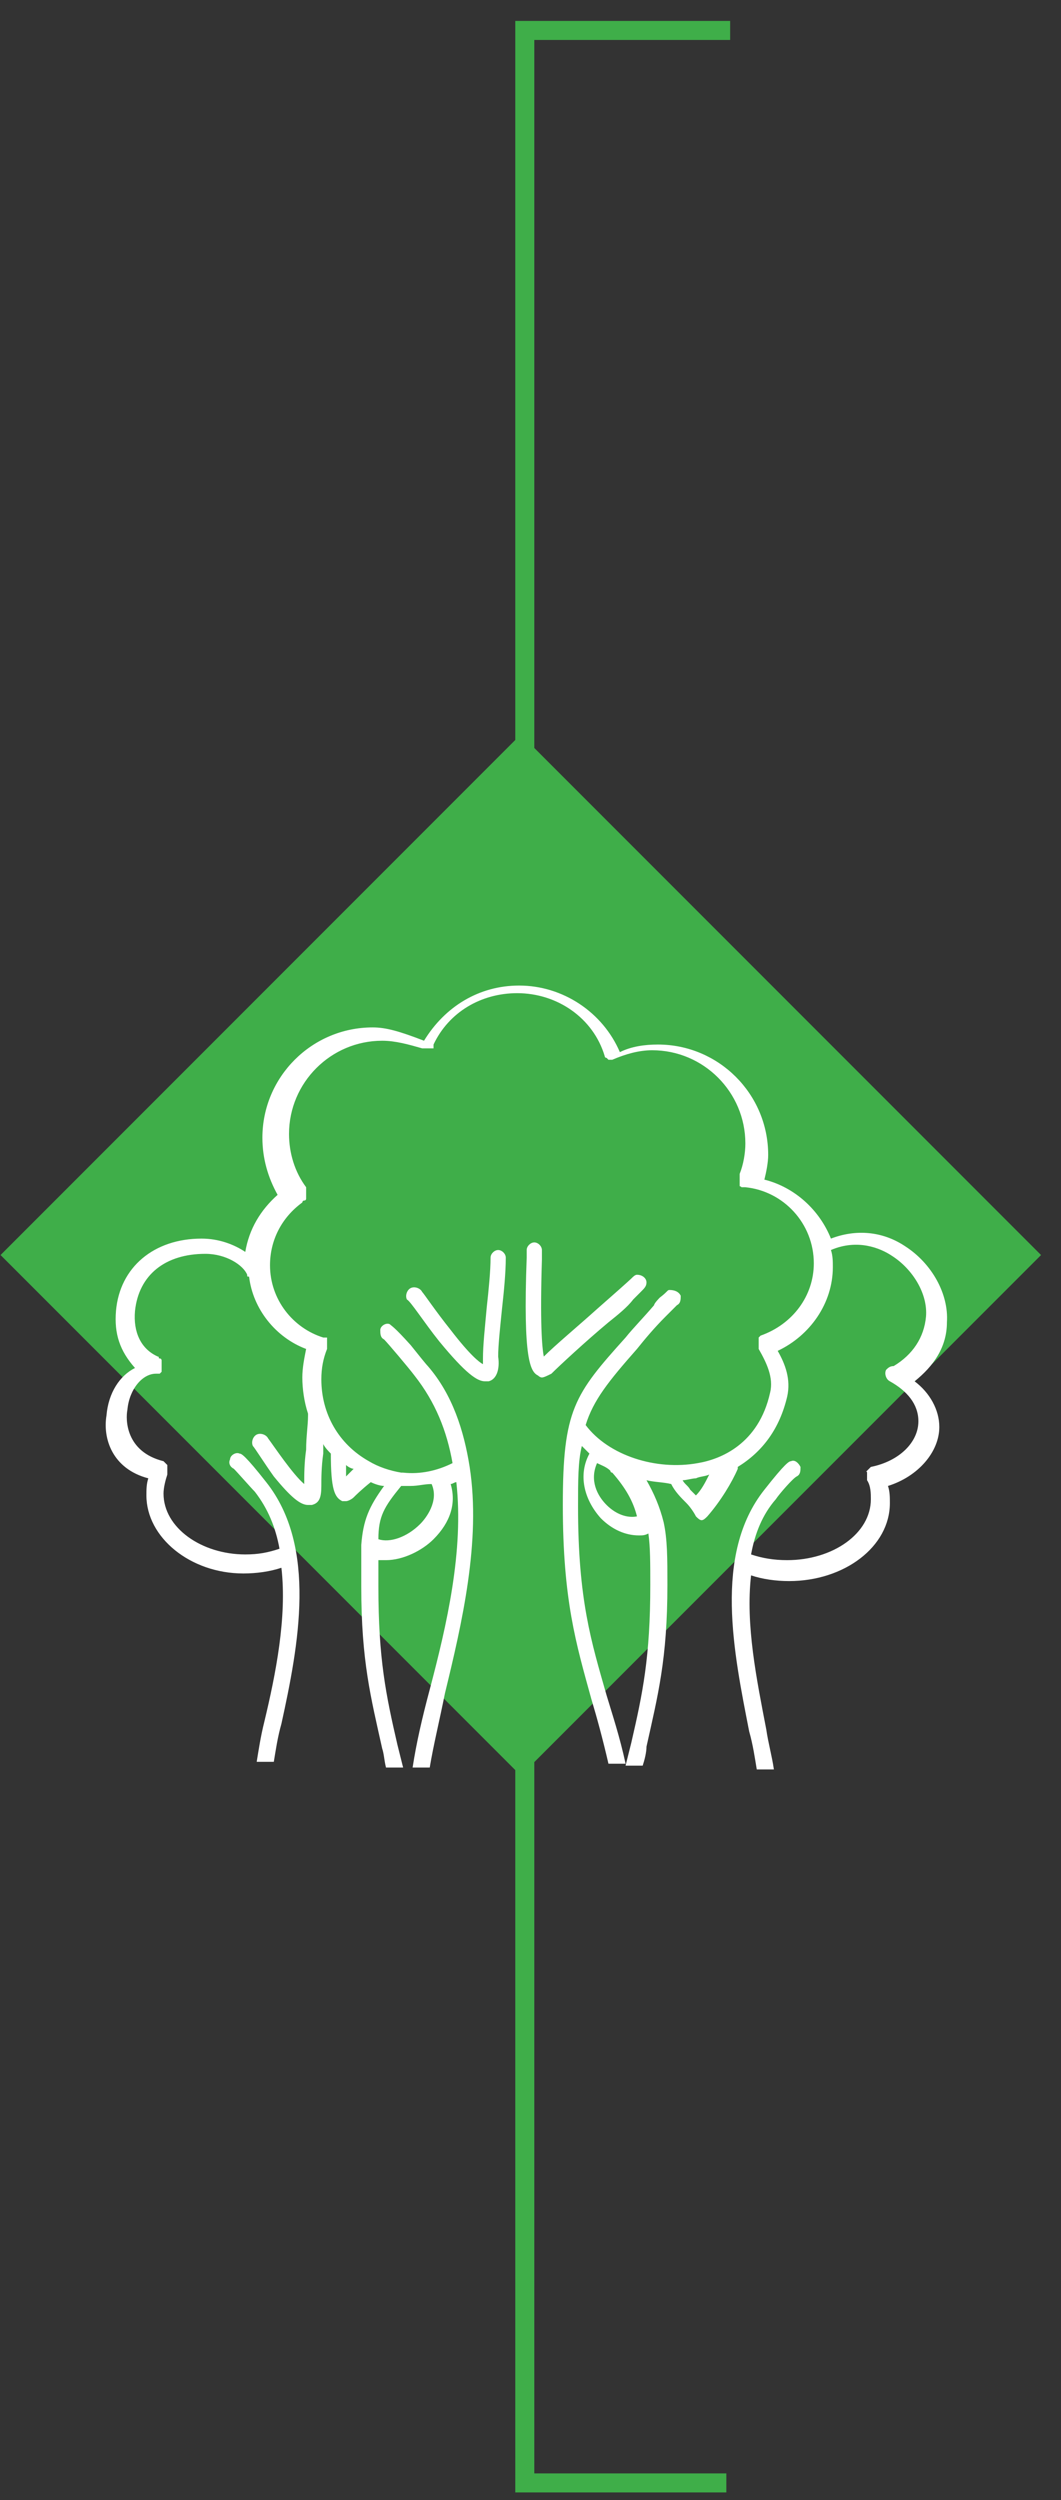
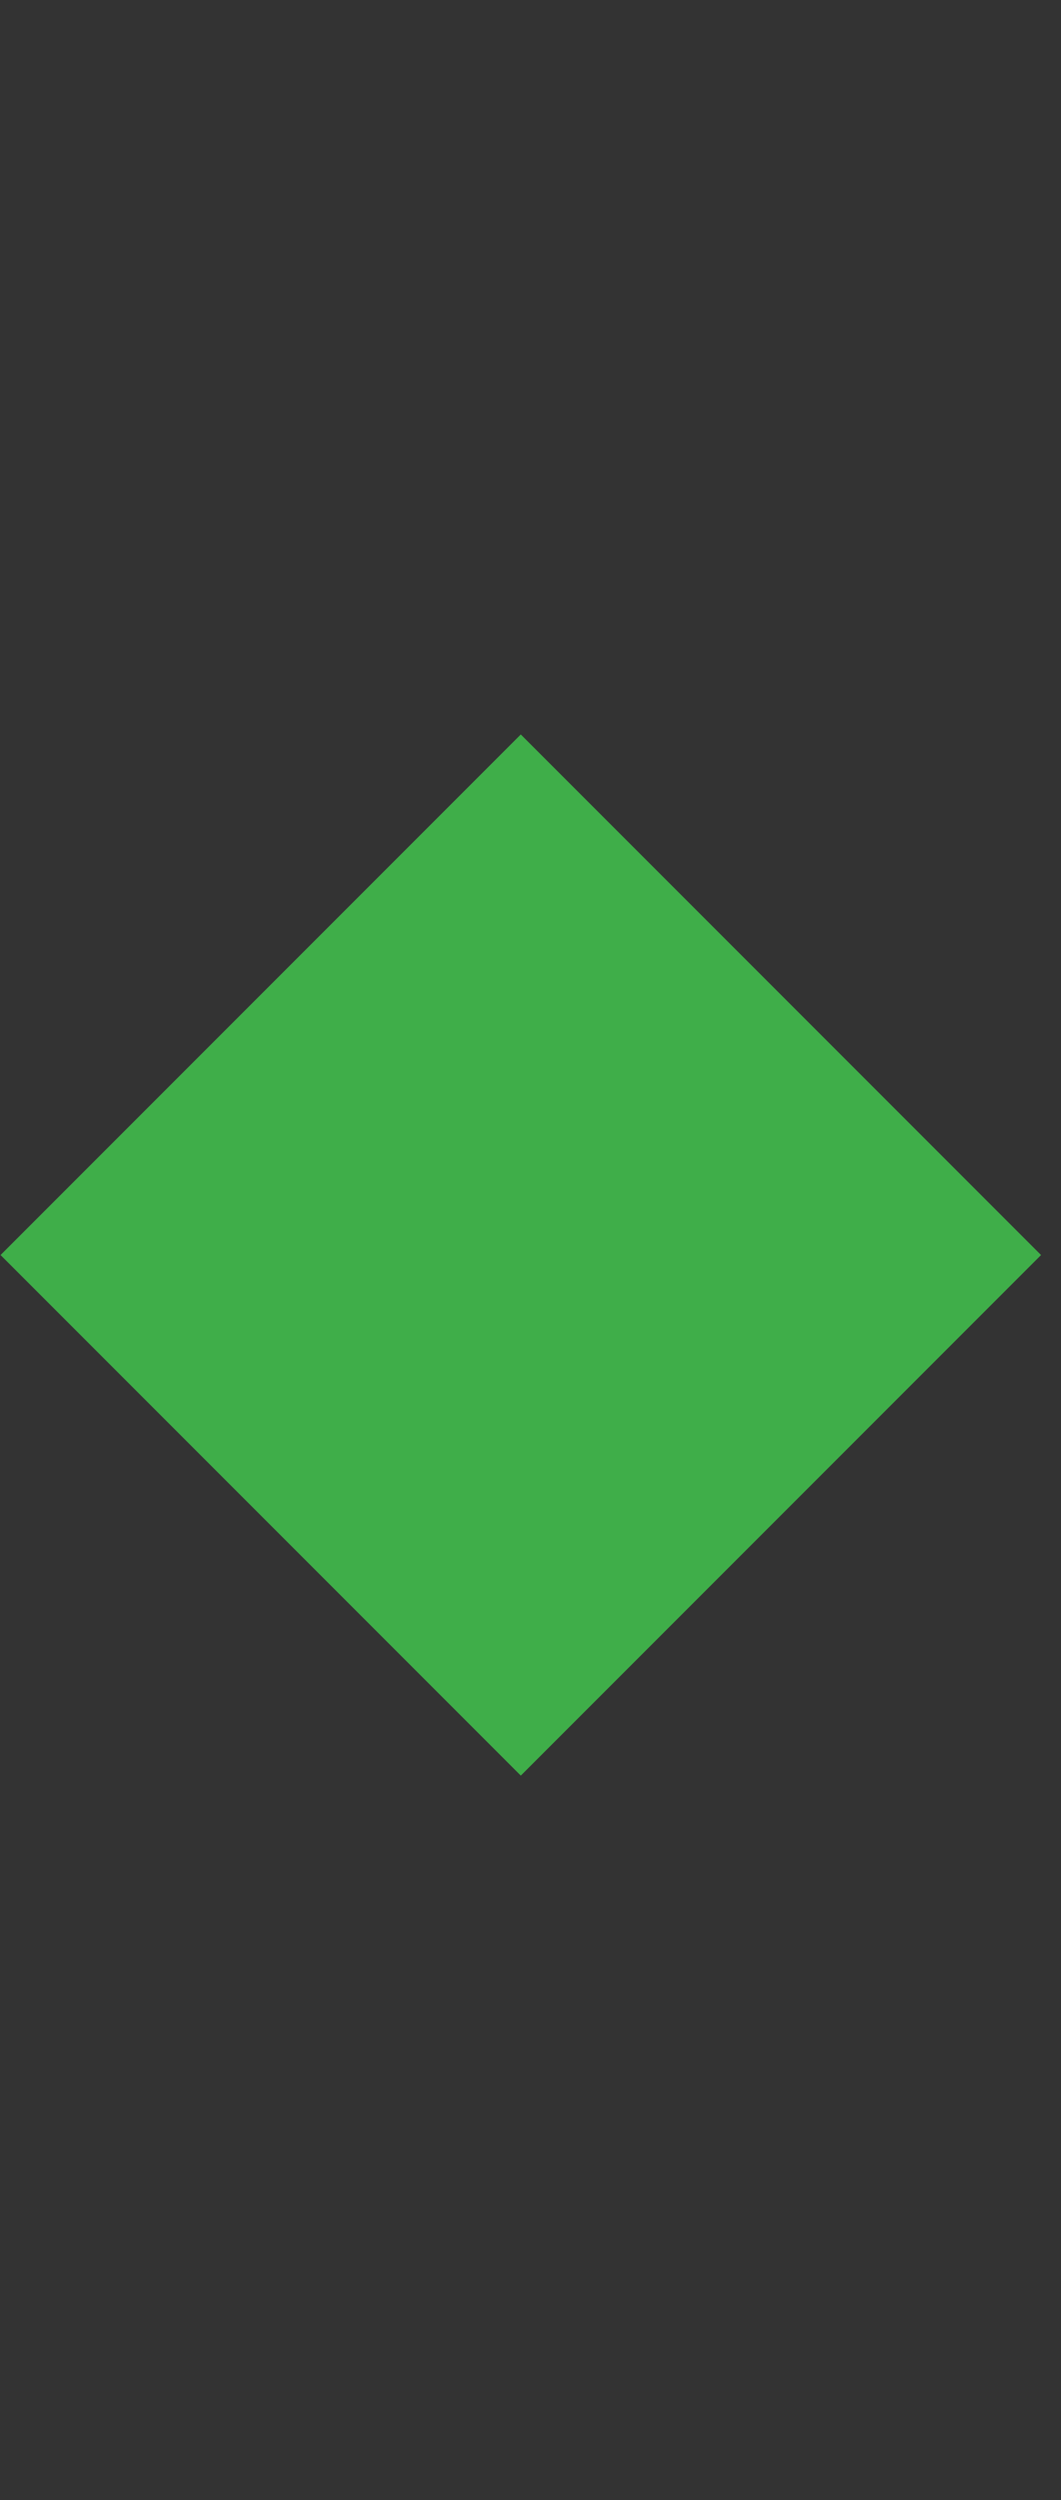
<svg xmlns="http://www.w3.org/2000/svg" xmlns:xlink="http://www.w3.org/1999/xlink" version="1.1" id="Layer_1" x="0px" y="0px" viewBox="0 0 55.8 131.4" style="enable-background:new 0 0 55.8 131.4;" xml:space="preserve">
  <rect x="0" y="0" width="55.8" height="131.4" fill="#333333" stroke="none" />
  <style type="text/css">
	.st0{fill:none;stroke:#DCDDDE;stroke-width:3;}
	.st1{fill:none;stroke:#3FAE49;}
	.st2{fill:#3FAE49;}
	.st3{clip-path:url(#SVGID_00000092454310401069753770000007659852692511540650_);}
	.st4{fill:#FFFFFF;}
</style>
-   <rect x="-6.3" y="-124.9" class="st0" width="504.2" height="518" />
-   <polyline class="st1" points="38.2,130.5 27.6,130.5 27.6,1.6 38.4,1.6 " />
  <rect x="8.1" y="46.6" transform="matrix(0.707 -0.707 0.707 0.707 -38.644 38.744)" class="st2" width="38.7" height="38.7" />
  <g>
    <defs>
-       <rect id="SVGID_1_" x="-75.9" y="-407.4" width="643.5" height="858.9" />
-     </defs>
+       </defs>
    <clipPath id="SVGID_00000082346298463504258420000001420267653288305569_">
      <use xlink:href="#SVGID_1_" style="overflow:visible;" />
    </clipPath>
    <g style="clip-path:url(#SVGID_00000082346298463504258420000001420267653288305569_);">
-       <path class="st4" d="M36.6,78.6c-0.1-0.1-0.2-0.2-0.3-0.3c-0.1-0.2-0.3-0.3-0.4-0.5c0.2,0,0.5-0.1,0.7-0.1l0,0    c0.2-0.1,0.5-0.1,0.7-0.2C37.1,77.9,36.9,78.3,36.6,78.6 M31.9,79.1c-0.5-0.5-0.9-1.3-0.5-2.2c0.2,0.1,0.5,0.2,0.7,0.4l0,0    c0,0,0,0.1,0.1,0.1c0.7,0.8,1.1,1.5,1.3,2.3C33,79.8,32.4,79.6,31.9,79.1 M18.2,77.6c0-0.1,0-0.3,0-0.6c0.1,0.1,0.3,0.2,0.4,0.2    C18.4,77.4,18.3,77.5,18.2,77.6 M21.1,78.1L21.1,78.1c0.2,0,0.3,0,0.5,0c0.4,0,0.7-0.1,1.1-0.1c0.4,0.9-0.3,1.8-0.6,2.1    c-0.7,0.7-1.6,1-2.2,0.8C19.9,79.7,20.2,79.2,21.1,78.1 M7.8,77.7c-0.1,0.3-0.1,0.6-0.1,0.9c0,2.2,2.3,4.1,5.1,4.1    c0.7,0,1.4-0.1,2-0.3c0.3,2.6-0.3,5.6-0.9,8.1c-0.2,0.8-0.3,1.5-0.4,2.1h0.9c0.1-0.6,0.2-1.3,0.4-2c0.9-4.1,1.9-9.3-0.8-12.7    c-1.1-1.4-1.3-1.5-1.4-1.5c-0.2-0.1-0.5,0.1-0.5,0.3c-0.1,0.2,0,0.4,0.2,0.5c0.2,0.2,0.9,1,1.1,1.2c0.7,0.9,1.1,1.9,1.3,3    c-0.6,0.2-1.1,0.3-1.8,0.3c-2.3,0-4.3-1.4-4.3-3.2c0-0.3,0.1-0.7,0.2-1c0,0,0,0,0,0s0,0,0,0c0,0,0,0,0-0.1c0,0,0-0.1,0-0.1    s0-0.1,0-0.1c0,0,0-0.1,0-0.1c0,0,0-0.1,0-0.1s0,0-0.1-0.1s0,0-0.1-0.1c0,0,0,0,0,0c0,0,0,0,0,0s0,0,0,0c-2-0.5-2-2.2-1.9-2.7    c0.1-1.1,0.8-1.9,1.5-1.9c0.1,0,0.1,0,0.2,0c0,0,0,0,0,0c0,0,0.1-0.1,0.1-0.1h0c0,0,0,0,0-0.1c0,0,0-0.1,0-0.1s0-0.1,0-0.1    c0,0,0,0,0-0.1c0,0,0,0,0,0c0,0,0-0.1,0-0.1c0,0,0-0.1,0-0.1c0,0,0-0.1-0.1-0.1s0-0.1-0.1-0.1c0,0,0,0,0,0C7.4,70.9,7,70,7.1,68.9    c0.2-1.9,1.6-3,3.7-3h0c1.1,0,2,0.6,2.2,1.1c0,0.1,0,0.1,0.1,0.1c0.2,1.7,1.4,3.2,3,3.8c-0.1,0.5-0.2,1-0.2,1.5    c0,0.6,0.1,1.3,0.3,1.9c0,0,0,0.1,0,0.1c0,0.5-0.1,1.1-0.1,1.8c-0.1,0.7-0.1,1.3-0.1,1.8c-0.6-0.5-1.6-2-1.9-2.4    c-0.1-0.2-0.4-0.3-0.6-0.2c-0.2,0.1-0.3,0.4-0.2,0.6c0.1,0.1,0.6,0.9,1.1,1.6c0.9,1.1,1.4,1.5,1.8,1.5c0.1,0,0.1,0,0.2,0    c0.4-0.1,0.5-0.4,0.5-1c0-0.4,0-1,0.1-1.7c0-0.2,0-0.3,0-0.5c0.1,0.2,0.3,0.4,0.4,0.5c0,1.9,0.2,2.3,0.6,2.5c0.1,0,0.1,0,0.2,0    c0.1,0,0.3-0.1,0.4-0.2c0.1-0.1,0.4-0.4,0.9-0.8c0.2,0.1,0.5,0.2,0.7,0.2c-0.8,1.1-1.1,1.8-1.2,3.1c0,0.1,0,0.2,0,0.3    c0,0.5,0,1.1,0,1.9c0,3.9,0.5,5.8,1.1,8.5c0.1,0.3,0.1,0.6,0.2,1h0.9c-0.1-0.4-0.2-0.8-0.3-1.2c-0.6-2.6-1-4.5-1-8.3l0,0    c0-0.5,0-1,0-1.4c0.1,0,0.2,0,0.4,0c0.9,0,1.9-0.5,2.5-1.1c0.9-0.9,1.2-1.9,0.9-2.9c0.1,0,0.2-0.1,0.3-0.1    c0.4,3.6-0.5,7.5-1.4,10.9c-0.4,1.5-0.7,2.8-0.9,4.1h0.9c0.2-1.2,0.5-2.4,0.8-3.9c0.9-3.7,1.9-8,1.3-11.9l0,0    c-0.3-1.9-0.9-3.8-2.2-5.3c-0.1-0.1-0.5-0.6-0.9-1.1c-0.9-1-1-1-1.1-1.1c-0.2-0.1-0.5,0.1-0.5,0.3c0,0.2,0,0.4,0.2,0.5    c0.2,0.2,1.3,1.5,1.6,1.9c1.1,1.4,1.7,2.9,2,4.6c-0.8,0.4-1.7,0.6-2.6,0.5c0,0-0.1,0-0.1,0c-0.6-0.1-1.2-0.3-1.7-0.6    c-1.6-0.9-2.5-2.5-2.5-4.3c0-0.6,0.1-1.1,0.3-1.6l0,0v0c0,0,0-0.1,0-0.1c0,0,0-0.1,0-0.1s0-0.1,0-0.1c0,0,0-0.1,0-0.1s0-0.1,0-0.1    c0,0,0,0,0-0.1c0,0,0,0-0.1,0s0,0-0.1,0h0c-1.6-0.5-2.8-2-2.8-3.8l0,0c0-1.3,0.6-2.5,1.7-3.3l0,0c0,0,0-0.1,0.1-0.1    c0,0,0.1,0,0.1-0.1c0,0,0-0.1,0-0.1c0,0,0-0.1,0-0.1s0-0.1,0-0.1c0,0,0-0.1,0-0.1s0-0.1,0-0.1c0,0,0-0.1,0-0.1l0,0    c-0.6-0.8-0.9-1.8-0.9-2.8c0-2.7,2.2-4.9,4.9-4.9c0.7,0,1.4,0.2,2.1,0.4c0,0,0,0,0.1,0c0,0,0.1,0,0.1,0s0,0,0.1,0c0,0,0.1,0,0.1,0    c0,0,0,0,0.1,0c0,0,0,0,0.1,0c0,0,0,0,0-0.1c0,0,0,0,0-0.1c0.8-1.7,2.5-2.7,4.4-2.7c2.1,0,4,1.3,4.6,3.3c0,0,0,0,0,0c0,0,0,0,0,0    c0,0,0,0,0,0c0,0,0,0.1,0.1,0.1c0,0,0,0,0,0c0,0,0.1,0.1,0.1,0.1c0,0,0,0,0,0c0,0,0.1,0,0.1,0h0c0,0,0,0,0,0c0,0,0.1,0,0.1,0    c0,0,0,0,0,0h0c0.7-0.3,1.4-0.5,2.1-0.5c2.7,0,4.9,2.2,4.9,4.9c0,0.5-0.1,1.1-0.3,1.6c0,0,0,0,0,0.1s0,0,0,0.1c0,0,0,0,0,0    c0,0,0,0.1,0,0.1s0,0.1,0,0.1c0,0,0,0.1,0,0.1s0,0,0,0.1s0,0,0.1,0.1c0,0,0,0,0.1,0c0,0,0,0,0,0c0,0,0,0,0.1,0c0,0,0,0,0,0    c2,0.2,3.6,1.9,3.6,4c0,1.7-1.1,3.2-2.8,3.8c0,0,0,0,0,0c0,0,0,0,0,0c0,0,0,0,0,0c0,0,0,0-0.1,0.1c0,0,0,0,0,0.1c0,0,0,0.1,0,0.1    c0,0,0,0.1,0,0.1s0,0.1,0,0.1s0,0.1,0,0.1c0,0,0,0,0,0.1c0,0,0,0,0,0c0,0,0,0,0,0c0.4,0.7,0.8,1.5,0.6,2.3    c-0.6,2.7-2.6,3.5-3.8,3.7c-2.2,0.4-4.7-0.4-5.9-2c0.4-1.3,1.2-2.3,2.7-4c0.4-0.5,0.9-1.1,1.5-1.7c0.1-0.1,0.5-0.5,0.6-0.6    c0.2-0.1,0.2-0.3,0.2-0.5c-0.1-0.2-0.3-0.3-0.6-0.3c-0.1,0-0.1,0.1-0.5,0.4c0,0-0.3,0.3-0.3,0.4c-0.6,0.7-1.1,1.2-1.5,1.7    c-2.7,3-3.3,3.8-3.3,8.8s0.7,7.3,1.5,10.2c0.3,1,0.6,2.1,0.9,3.4h0.9c-0.3-1.4-0.7-2.6-1-3.6c-0.8-2.8-1.5-5-1.5-9.9    c0-1.4,0-2.4,0.2-3.2c0.1,0.1,0.3,0.3,0.4,0.4c-0.6,1.1-0.3,2.4,0.6,3.4c0.6,0.6,1.3,0.9,2,0.9c0.2,0,0.3,0,0.5-0.1    c0.1,0.7,0.1,1.6,0.1,2.7c0,3.8-0.4,5.7-1,8.3c-0.1,0.4-0.2,0.8-0.3,1.2h0.9c0.1-0.3,0.2-0.7,0.2-1c0.6-2.7,1.1-4.6,1.1-8.5    c0-1.4,0-2.4-0.2-3.3c0,0,0,0,0,0c-0.2-0.8-0.5-1.5-0.9-2.2c0.4,0.1,0.9,0.1,1.3,0.2c0.2,0.4,0.5,0.7,0.8,1    c0.2,0.2,0.4,0.5,0.5,0.7c0.1,0.1,0.2,0.2,0.3,0.2c0,0,0,0,0,0c0.1,0,0.2-0.1,0.3-0.2c0.7-0.8,1.3-1.8,1.6-2.5c0,0,0,0,0-0.1    c1.3-0.8,2.2-2,2.6-3.7c0.2-0.9-0.1-1.7-0.5-2.4c1.7-0.8,2.9-2.5,2.9-4.4c0-0.3,0-0.6-0.1-0.9c1.4-0.6,2.6-0.1,3.2,0.3    c1.1,0.7,1.9,2,1.8,3.2c-0.1,1.1-0.7,2-1.7,2.6c-0.2,0-0.3,0.1-0.4,0.2c-0.1,0.2,0,0.5,0.2,0.6c0.9,0.5,1.5,1.2,1.5,2.1l0,0    c0,1.1-1,2.1-2.5,2.4c0,0,0,0,0,0c0,0,0,0,0,0c0,0,0,0,0,0c0,0,0,0-0.1,0.1c0,0,0,0-0.1,0.1s0,0,0,0.1s0,0.1,0,0.1    c0,0,0,0.1,0,0.1s0,0.1,0,0.1c0,0,0,0,0,0c0,0,0,0,0,0.1c0,0,0,0,0,0c0.2,0.3,0.2,0.7,0.2,1c0,1.8-2,3.2-4.4,3.2    c-0.7,0-1.3-0.1-1.9-0.3c0.2-1.1,0.6-2.1,1.3-2.9c0.2-0.3,0.9-1.1,1.1-1.2c0.2-0.1,0.2-0.3,0.2-0.5c-0.1-0.2-0.3-0.4-0.5-0.3    c-0.1,0-0.3,0.1-1.4,1.5c-2.7,3.4-1.6,8.6-0.8,12.7c0.2,0.7,0.3,1.4,0.4,2h0.9c-0.1-0.7-0.3-1.4-0.4-2.1c-0.5-2.6-1.1-5.5-0.8-8.1    c0.6,0.2,1.3,0.3,2,0.3c2.9,0,5.3-1.8,5.3-4.1c0-0.3,0-0.6-0.1-0.9c1.6-0.5,2.7-1.8,2.7-3.1l0,0c0-0.9-0.5-1.8-1.3-2.4    c1-0.8,1.7-1.8,1.7-3.1c0.1-1.5-0.8-3.1-2.2-4c-1.2-0.8-2.6-0.9-3.9-0.4c-0.6-1.5-1.9-2.7-3.5-3.1c0.1-0.4,0.2-0.9,0.2-1.3    c0-3.2-2.6-5.8-5.8-5.8c-0.7,0-1.4,0.1-2,0.4c-0.9-2.1-3-3.5-5.3-3.5c-2.1,0-3.9,1.1-5,2.9C21,54.2,20.3,54,19.6,54    c-3.2,0-5.8,2.6-5.8,5.8c0,1.1,0.3,2.1,0.8,3c-0.9,0.8-1.5,1.8-1.7,3c-0.6-0.4-1.4-0.7-2.3-0.7c-2.5,0-4.3,1.5-4.5,3.8    c-0.1,1.2,0.2,2.1,1,3c-0.8,0.4-1.4,1.3-1.5,2.5C5.4,75.6,5.9,77.2,7.8,77.7" />
+       <path class="st4" d="M36.6,78.6c-0.1-0.1-0.2-0.2-0.3-0.3c-0.1-0.2-0.3-0.3-0.4-0.5c0.2,0,0.5-0.1,0.7-0.1l0,0    c0.2-0.1,0.5-0.1,0.7-0.2C37.1,77.9,36.9,78.3,36.6,78.6 M31.9,79.1c-0.5-0.5-0.9-1.3-0.5-2.2c0.2,0.1,0.5,0.2,0.7,0.4l0,0    c0,0,0,0.1,0.1,0.1c0.7,0.8,1.1,1.5,1.3,2.3C33,79.8,32.4,79.6,31.9,79.1 M18.2,77.6c0-0.1,0-0.3,0-0.6c0.1,0.1,0.3,0.2,0.4,0.2    C18.4,77.4,18.3,77.5,18.2,77.6 M21.1,78.1L21.1,78.1c0.2,0,0.3,0,0.5,0c0.4,0,0.7-0.1,1.1-0.1c0.4,0.9-0.3,1.8-0.6,2.1    c-0.7,0.7-1.6,1-2.2,0.8C19.9,79.7,20.2,79.2,21.1,78.1 M7.8,77.7c-0.1,0.3-0.1,0.6-0.1,0.9c0,2.2,2.3,4.1,5.1,4.1    c0.7,0,1.4-0.1,2-0.3c0.3,2.6-0.3,5.6-0.9,8.1c-0.2,0.8-0.3,1.5-0.4,2.1h0.9c0.1-0.6,0.2-1.3,0.4-2c0.9-4.1,1.9-9.3-0.8-12.7    c-1.1-1.4-1.3-1.5-1.4-1.5c-0.2-0.1-0.5,0.1-0.5,0.3c-0.1,0.2,0,0.4,0.2,0.5c0.2,0.2,0.9,1,1.1,1.2c0.7,0.9,1.1,1.9,1.3,3    c-0.6,0.2-1.1,0.3-1.8,0.3c-2.3,0-4.3-1.4-4.3-3.2c0-0.3,0.1-0.7,0.2-1c0,0,0,0,0,0s0,0,0,0c0,0,0,0,0-0.1c0,0,0-0.1,0-0.1    s0-0.1,0-0.1c0,0,0-0.1,0-0.1c0,0,0-0.1,0-0.1s0,0-0.1-0.1s0,0-0.1-0.1c0,0,0,0,0,0c0,0,0,0,0,0s0,0,0,0c-2-0.5-2-2.2-1.9-2.7    c0.1-1.1,0.8-1.9,1.5-1.9c0.1,0,0.1,0,0.2,0c0,0,0,0,0,0c0,0,0.1-0.1,0.1-0.1c0,0,0,0,0-0.1c0,0,0-0.1,0-0.1s0-0.1,0-0.1    c0,0,0,0,0-0.1c0,0,0,0,0,0c0,0,0-0.1,0-0.1c0,0,0-0.1,0-0.1c0,0,0-0.1-0.1-0.1s0-0.1-0.1-0.1c0,0,0,0,0,0C7.4,70.9,7,70,7.1,68.9    c0.2-1.9,1.6-3,3.7-3h0c1.1,0,2,0.6,2.2,1.1c0,0.1,0,0.1,0.1,0.1c0.2,1.7,1.4,3.2,3,3.8c-0.1,0.5-0.2,1-0.2,1.5    c0,0.6,0.1,1.3,0.3,1.9c0,0,0,0.1,0,0.1c0,0.5-0.1,1.1-0.1,1.8c-0.1,0.7-0.1,1.3-0.1,1.8c-0.6-0.5-1.6-2-1.9-2.4    c-0.1-0.2-0.4-0.3-0.6-0.2c-0.2,0.1-0.3,0.4-0.2,0.6c0.1,0.1,0.6,0.9,1.1,1.6c0.9,1.1,1.4,1.5,1.8,1.5c0.1,0,0.1,0,0.2,0    c0.4-0.1,0.5-0.4,0.5-1c0-0.4,0-1,0.1-1.7c0-0.2,0-0.3,0-0.5c0.1,0.2,0.3,0.4,0.4,0.5c0,1.9,0.2,2.3,0.6,2.5c0.1,0,0.1,0,0.2,0    c0.1,0,0.3-0.1,0.4-0.2c0.1-0.1,0.4-0.4,0.9-0.8c0.2,0.1,0.5,0.2,0.7,0.2c-0.8,1.1-1.1,1.8-1.2,3.1c0,0.1,0,0.2,0,0.3    c0,0.5,0,1.1,0,1.9c0,3.9,0.5,5.8,1.1,8.5c0.1,0.3,0.1,0.6,0.2,1h0.9c-0.1-0.4-0.2-0.8-0.3-1.2c-0.6-2.6-1-4.5-1-8.3l0,0    c0-0.5,0-1,0-1.4c0.1,0,0.2,0,0.4,0c0.9,0,1.9-0.5,2.5-1.1c0.9-0.9,1.2-1.9,0.9-2.9c0.1,0,0.2-0.1,0.3-0.1    c0.4,3.6-0.5,7.5-1.4,10.9c-0.4,1.5-0.7,2.8-0.9,4.1h0.9c0.2-1.2,0.5-2.4,0.8-3.9c0.9-3.7,1.9-8,1.3-11.9l0,0    c-0.3-1.9-0.9-3.8-2.2-5.3c-0.1-0.1-0.5-0.6-0.9-1.1c-0.9-1-1-1-1.1-1.1c-0.2-0.1-0.5,0.1-0.5,0.3c0,0.2,0,0.4,0.2,0.5    c0.2,0.2,1.3,1.5,1.6,1.9c1.1,1.4,1.7,2.9,2,4.6c-0.8,0.4-1.7,0.6-2.6,0.5c0,0-0.1,0-0.1,0c-0.6-0.1-1.2-0.3-1.7-0.6    c-1.6-0.9-2.5-2.5-2.5-4.3c0-0.6,0.1-1.1,0.3-1.6l0,0v0c0,0,0-0.1,0-0.1c0,0,0-0.1,0-0.1s0-0.1,0-0.1c0,0,0-0.1,0-0.1s0-0.1,0-0.1    c0,0,0,0,0-0.1c0,0,0,0-0.1,0s0,0-0.1,0h0c-1.6-0.5-2.8-2-2.8-3.8l0,0c0-1.3,0.6-2.5,1.7-3.3l0,0c0,0,0-0.1,0.1-0.1    c0,0,0.1,0,0.1-0.1c0,0,0-0.1,0-0.1c0,0,0-0.1,0-0.1s0-0.1,0-0.1c0,0,0-0.1,0-0.1s0-0.1,0-0.1c0,0,0-0.1,0-0.1l0,0    c-0.6-0.8-0.9-1.8-0.9-2.8c0-2.7,2.2-4.9,4.9-4.9c0.7,0,1.4,0.2,2.1,0.4c0,0,0,0,0.1,0c0,0,0.1,0,0.1,0s0,0,0.1,0c0,0,0.1,0,0.1,0    c0,0,0,0,0.1,0c0,0,0,0,0.1,0c0,0,0,0,0-0.1c0,0,0,0,0-0.1c0.8-1.7,2.5-2.7,4.4-2.7c2.1,0,4,1.3,4.6,3.3c0,0,0,0,0,0c0,0,0,0,0,0    c0,0,0,0,0,0c0,0,0,0.1,0.1,0.1c0,0,0,0,0,0c0,0,0.1,0.1,0.1,0.1c0,0,0,0,0,0c0,0,0.1,0,0.1,0h0c0,0,0,0,0,0c0,0,0.1,0,0.1,0    c0,0,0,0,0,0h0c0.7-0.3,1.4-0.5,2.1-0.5c2.7,0,4.9,2.2,4.9,4.9c0,0.5-0.1,1.1-0.3,1.6c0,0,0,0,0,0.1s0,0,0,0.1c0,0,0,0,0,0    c0,0,0,0.1,0,0.1s0,0.1,0,0.1c0,0,0,0.1,0,0.1s0,0,0,0.1s0,0,0.1,0.1c0,0,0,0,0.1,0c0,0,0,0,0,0c0,0,0,0,0.1,0c0,0,0,0,0,0    c2,0.2,3.6,1.9,3.6,4c0,1.7-1.1,3.2-2.8,3.8c0,0,0,0,0,0c0,0,0,0,0,0c0,0,0,0,0,0c0,0,0,0-0.1,0.1c0,0,0,0,0,0.1c0,0,0,0.1,0,0.1    c0,0,0,0.1,0,0.1s0,0.1,0,0.1s0,0.1,0,0.1c0,0,0,0,0,0.1c0,0,0,0,0,0c0,0,0,0,0,0c0.4,0.7,0.8,1.5,0.6,2.3    c-0.6,2.7-2.6,3.5-3.8,3.7c-2.2,0.4-4.7-0.4-5.9-2c0.4-1.3,1.2-2.3,2.7-4c0.4-0.5,0.9-1.1,1.5-1.7c0.1-0.1,0.5-0.5,0.6-0.6    c0.2-0.1,0.2-0.3,0.2-0.5c-0.1-0.2-0.3-0.3-0.6-0.3c-0.1,0-0.1,0.1-0.5,0.4c0,0-0.3,0.3-0.3,0.4c-0.6,0.7-1.1,1.2-1.5,1.7    c-2.7,3-3.3,3.8-3.3,8.8s0.7,7.3,1.5,10.2c0.3,1,0.6,2.1,0.9,3.4h0.9c-0.3-1.4-0.7-2.6-1-3.6c-0.8-2.8-1.5-5-1.5-9.9    c0-1.4,0-2.4,0.2-3.2c0.1,0.1,0.3,0.3,0.4,0.4c-0.6,1.1-0.3,2.4,0.6,3.4c0.6,0.6,1.3,0.9,2,0.9c0.2,0,0.3,0,0.5-0.1    c0.1,0.7,0.1,1.6,0.1,2.7c0,3.8-0.4,5.7-1,8.3c-0.1,0.4-0.2,0.8-0.3,1.2h0.9c0.1-0.3,0.2-0.7,0.2-1c0.6-2.7,1.1-4.6,1.1-8.5    c0-1.4,0-2.4-0.2-3.3c0,0,0,0,0,0c-0.2-0.8-0.5-1.5-0.9-2.2c0.4,0.1,0.9,0.1,1.3,0.2c0.2,0.4,0.5,0.7,0.8,1    c0.2,0.2,0.4,0.5,0.5,0.7c0.1,0.1,0.2,0.2,0.3,0.2c0,0,0,0,0,0c0.1,0,0.2-0.1,0.3-0.2c0.7-0.8,1.3-1.8,1.6-2.5c0,0,0,0,0-0.1    c1.3-0.8,2.2-2,2.6-3.7c0.2-0.9-0.1-1.7-0.5-2.4c1.7-0.8,2.9-2.5,2.9-4.4c0-0.3,0-0.6-0.1-0.9c1.4-0.6,2.6-0.1,3.2,0.3    c1.1,0.7,1.9,2,1.8,3.2c-0.1,1.1-0.7,2-1.7,2.6c-0.2,0-0.3,0.1-0.4,0.2c-0.1,0.2,0,0.5,0.2,0.6c0.9,0.5,1.5,1.2,1.5,2.1l0,0    c0,1.1-1,2.1-2.5,2.4c0,0,0,0,0,0c0,0,0,0,0,0c0,0,0,0,0,0c0,0,0,0-0.1,0.1c0,0,0,0-0.1,0.1s0,0,0,0.1s0,0.1,0,0.1    c0,0,0,0.1,0,0.1s0,0.1,0,0.1c0,0,0,0,0,0c0,0,0,0,0,0.1c0,0,0,0,0,0c0.2,0.3,0.2,0.7,0.2,1c0,1.8-2,3.2-4.4,3.2    c-0.7,0-1.3-0.1-1.9-0.3c0.2-1.1,0.6-2.1,1.3-2.9c0.2-0.3,0.9-1.1,1.1-1.2c0.2-0.1,0.2-0.3,0.2-0.5c-0.1-0.2-0.3-0.4-0.5-0.3    c-0.1,0-0.3,0.1-1.4,1.5c-2.7,3.4-1.6,8.6-0.8,12.7c0.2,0.7,0.3,1.4,0.4,2h0.9c-0.1-0.7-0.3-1.4-0.4-2.1c-0.5-2.6-1.1-5.5-0.8-8.1    c0.6,0.2,1.3,0.3,2,0.3c2.9,0,5.3-1.8,5.3-4.1c0-0.3,0-0.6-0.1-0.9c1.6-0.5,2.7-1.8,2.7-3.1l0,0c0-0.9-0.5-1.8-1.3-2.4    c1-0.8,1.7-1.8,1.7-3.1c0.1-1.5-0.8-3.1-2.2-4c-1.2-0.8-2.6-0.9-3.9-0.4c-0.6-1.5-1.9-2.7-3.5-3.1c0.1-0.4,0.2-0.9,0.2-1.3    c0-3.2-2.6-5.8-5.8-5.8c-0.7,0-1.4,0.1-2,0.4c-0.9-2.1-3-3.5-5.3-3.5c-2.1,0-3.9,1.1-5,2.9C21,54.2,20.3,54,19.6,54    c-3.2,0-5.8,2.6-5.8,5.8c0,1.1,0.3,2.1,0.8,3c-0.9,0.8-1.5,1.8-1.7,3c-0.6-0.4-1.4-0.7-2.3-0.7c-2.5,0-4.3,1.5-4.5,3.8    c-0.1,1.2,0.2,2.1,1,3c-0.8,0.4-1.4,1.3-1.5,2.5C5.4,75.6,5.9,77.2,7.8,77.7" />
      <path class="st4" d="M28.5,65.7c0-0.2-0.2-0.4-0.4-0.4s-0.4,0.2-0.4,0.4c0,0.1,0,0.2,0,0.4c-0.2,5.4,0.2,6,0.6,6.2l0,0    c0,0,0.1,0.1,0.2,0.1c0.1,0,0.3-0.1,0.5-0.2c0.4-0.4,1.8-1.7,3-2.7c0.5-0.4,1-0.8,1.3-1.2c0.2-0.2,0.3-0.3,0.4-0.4    c0.2-0.2,0.3-0.3,0.3-0.5c0-0.2-0.2-0.4-0.5-0.4c-0.1,0-0.2,0.1-0.3,0.2c-0.1,0.1-1,0.9-1.8,1.6c-1,0.9-2.2,1.9-2.8,2.5    c-0.1-0.5-0.2-1.8-0.1-5.1C28.5,65.9,28.5,65.8,28.5,65.7" />
      <path class="st4" d="M23.1,70.5c1.4,1.7,2,2.1,2.4,2.1c0.1,0,0.1,0,0.2,0c0.4-0.1,0.6-0.6,0.5-1.3c0-0.6,0.1-1.5,0.2-2.5    c0.1-0.9,0.2-1.9,0.2-2.7c0-0.2-0.2-0.4-0.4-0.4s-0.4,0.2-0.4,0.4c0,0.7-0.1,1.7-0.2,2.6c-0.1,1.1-0.2,2-0.2,2.7    c0,0.2,0,0.2,0,0.3c-0.2-0.1-0.7-0.5-1.7-1.8c-0.8-1-1.4-1.9-1.5-2c-0.1-0.2-0.4-0.3-0.6-0.2c-0.2,0.1-0.3,0.4-0.2,0.6l0,0    C21.6,68.4,22.3,69.5,23.1,70.5" />
    </g>
  </g>
</svg>